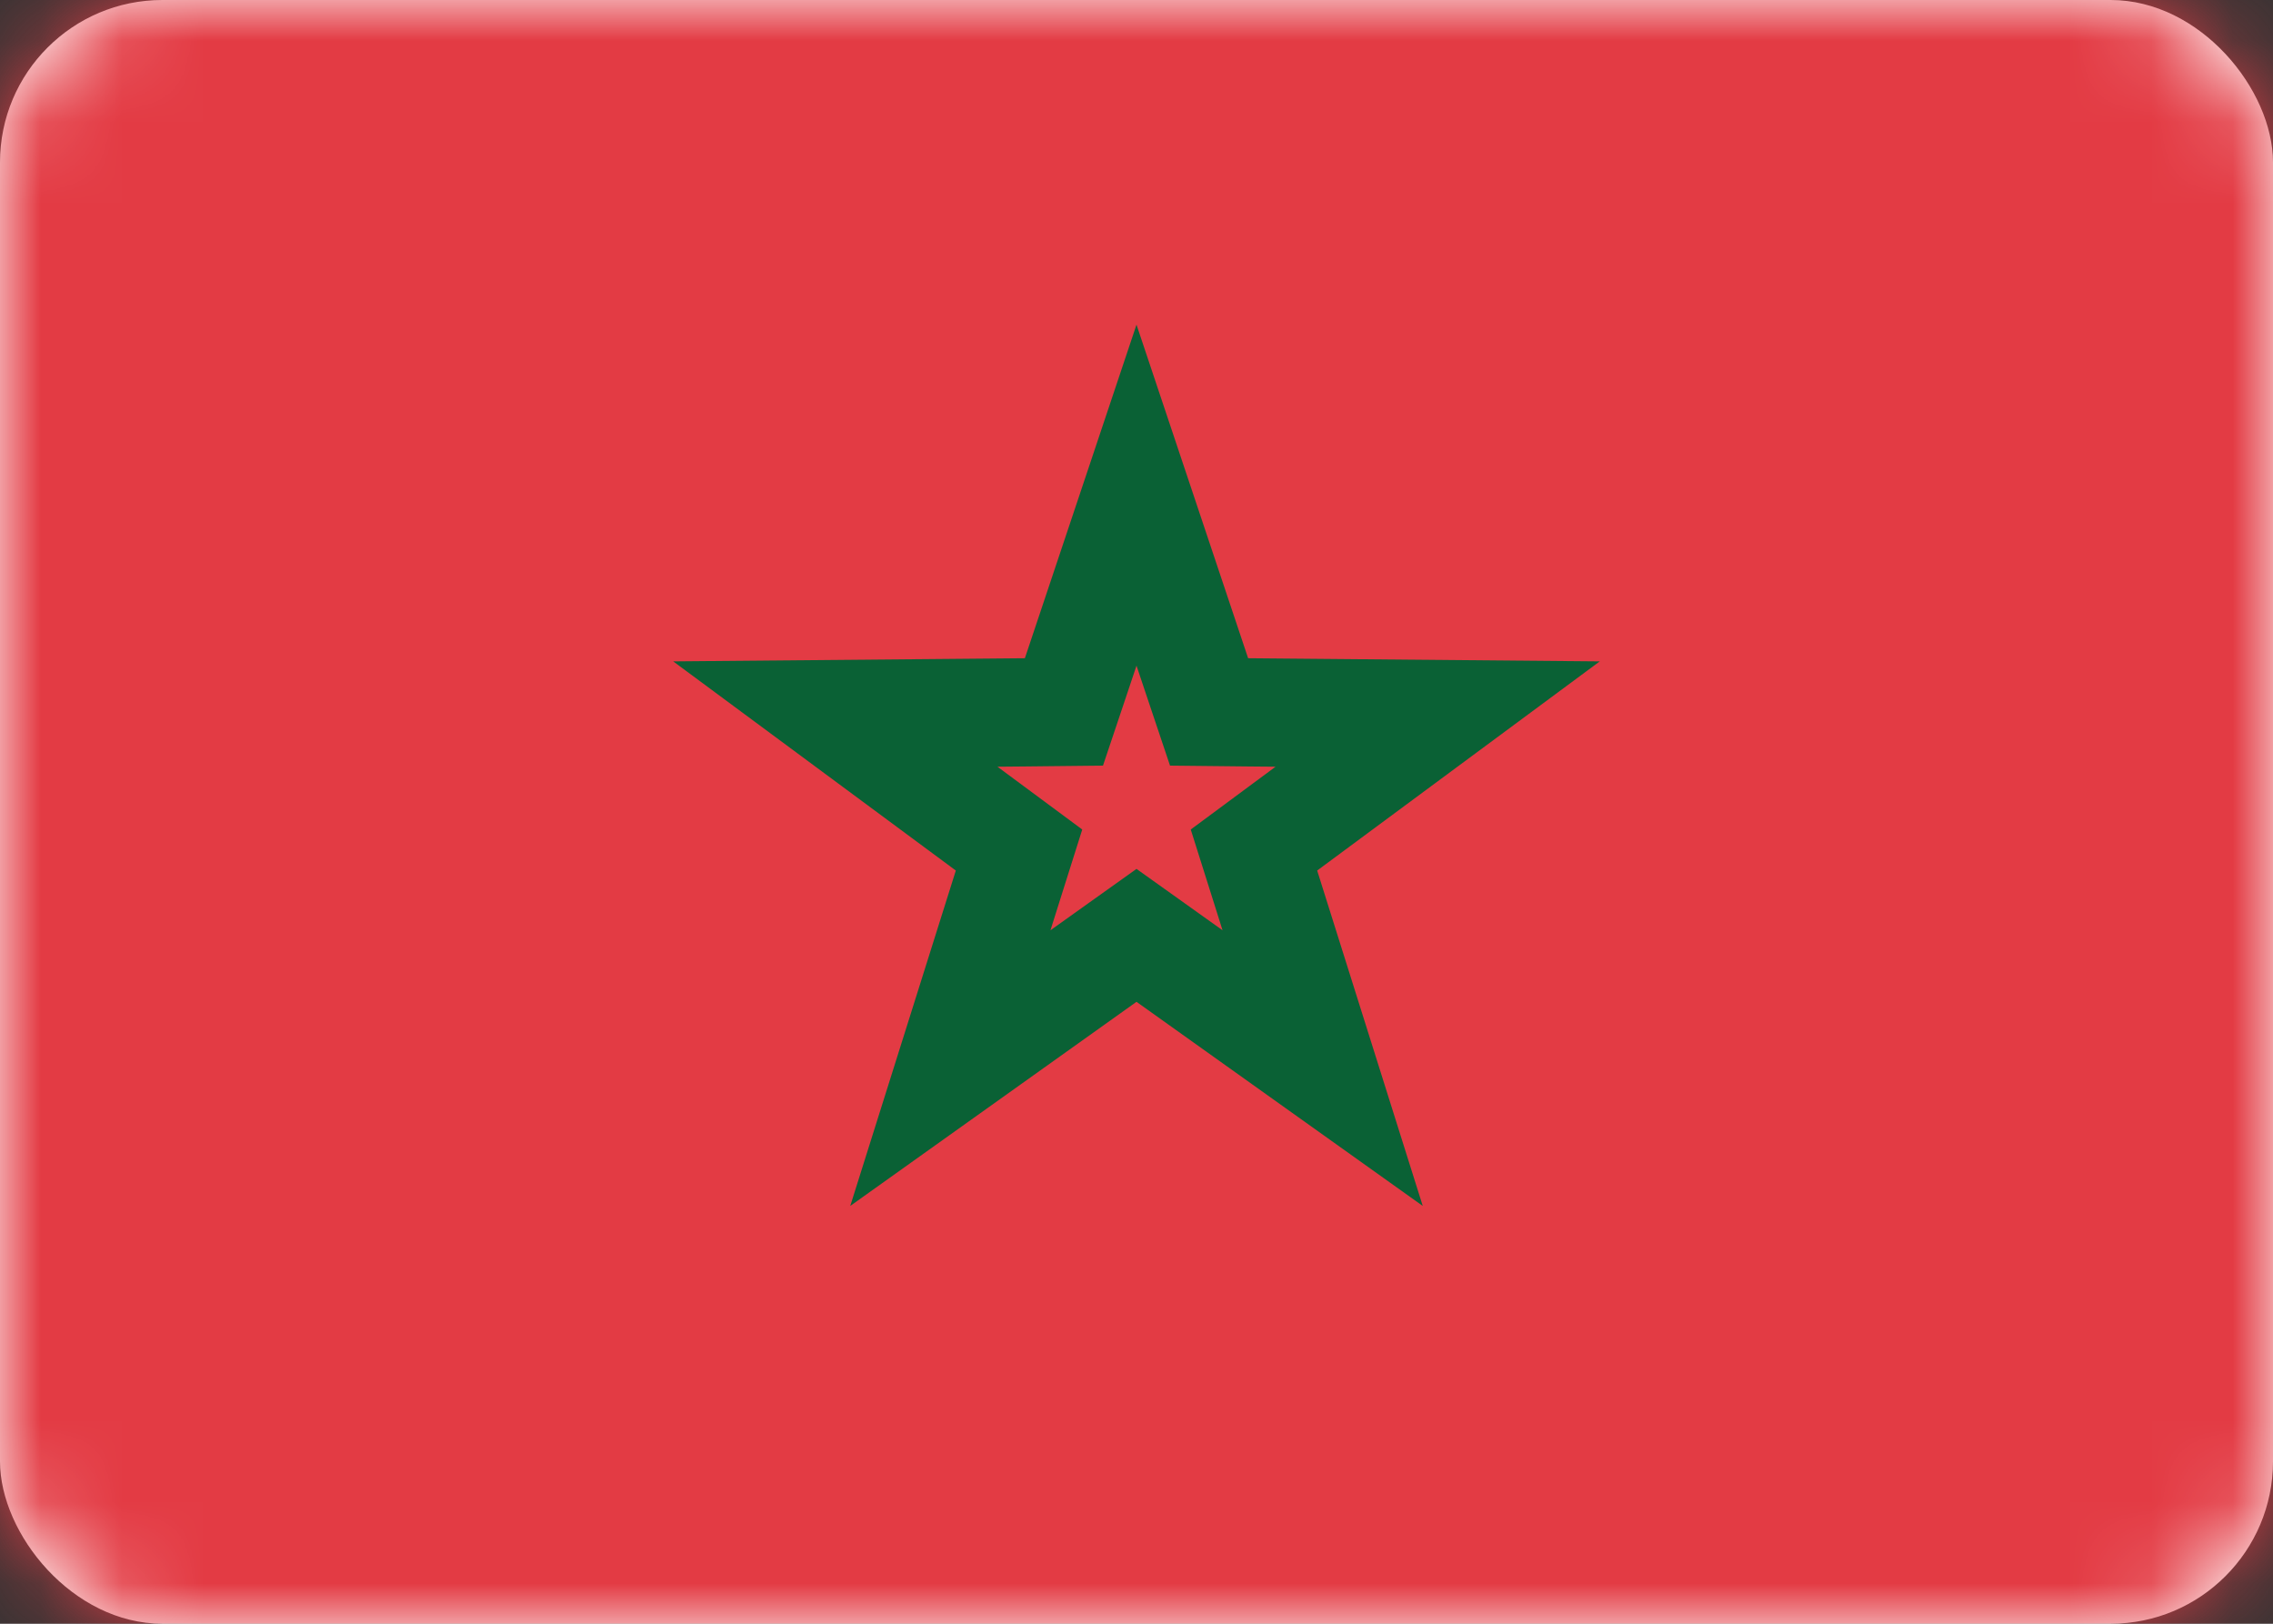
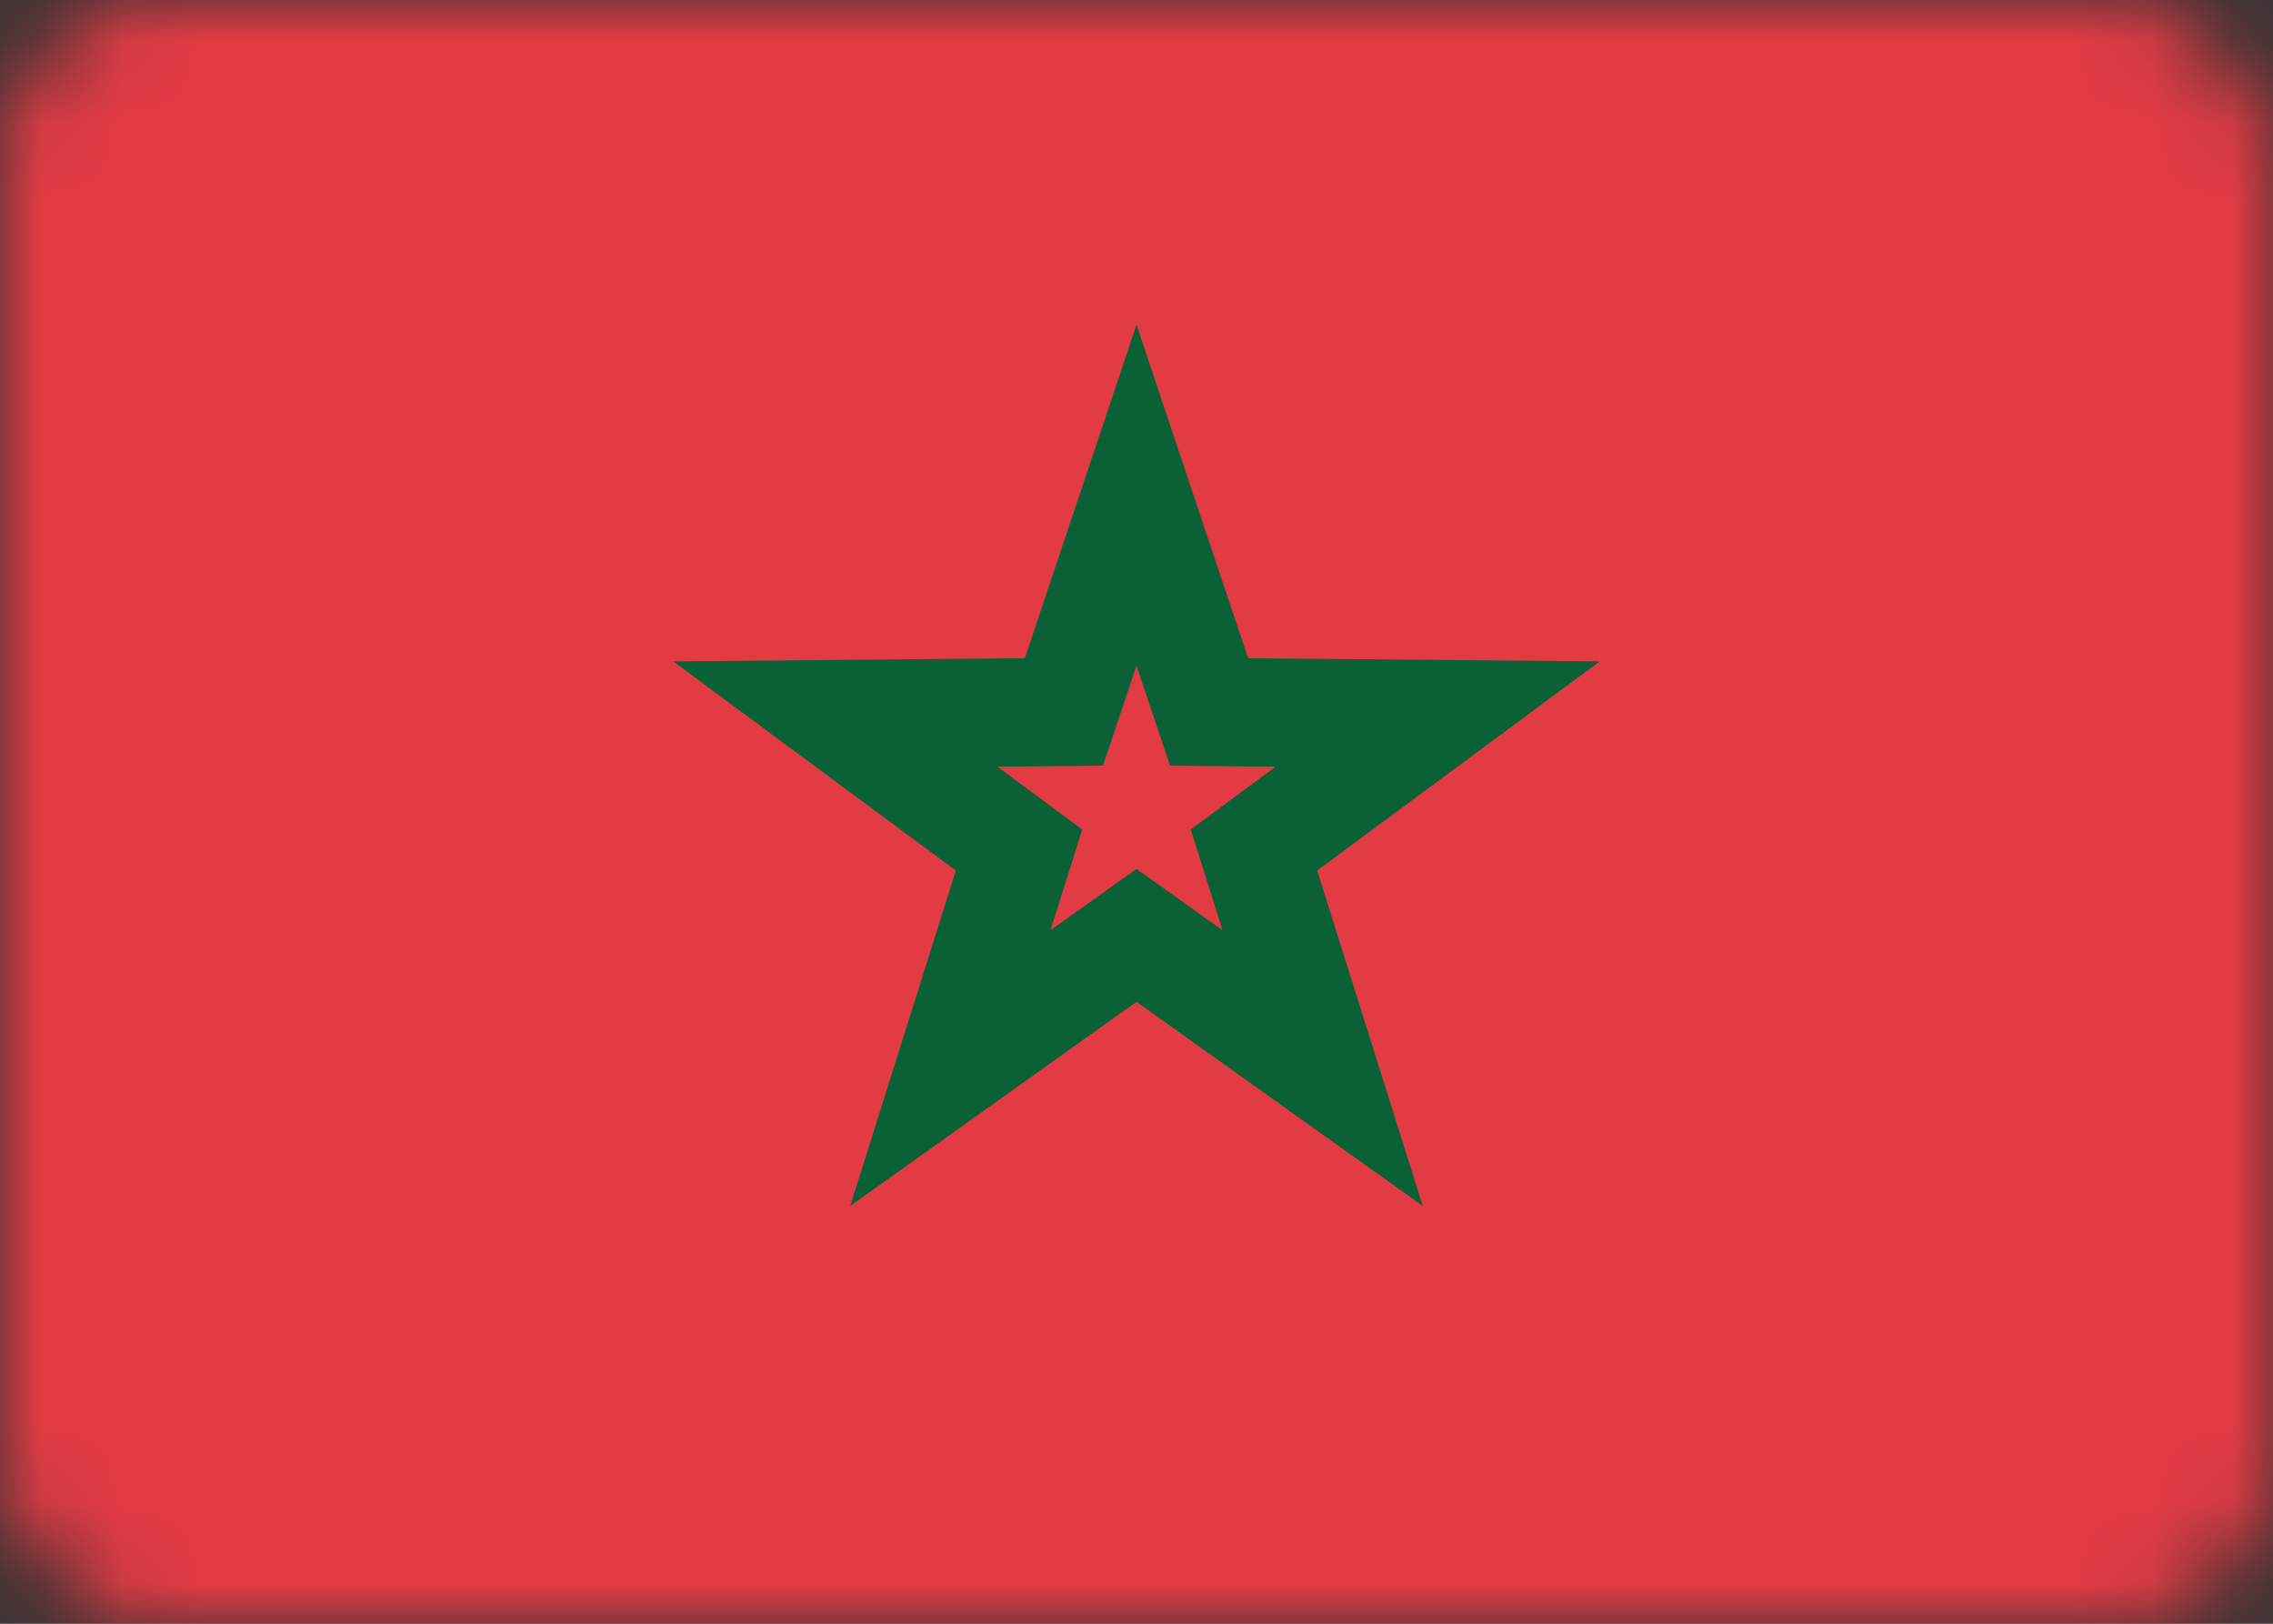
<svg xmlns="http://www.w3.org/2000/svg" width="28" height="20" viewBox="0 0 28 20" fill="none">
  <rect x="0" y="0" width="28" height="20" fill="#333333" stroke="none" />
-   <rect width="28" height="20" rx="2" fill="white" />
  <mask id="mask0_14715_5975" style="mask-type:luminance" maskUnits="userSpaceOnUse" x="0" y="0" width="28" height="20">
    <rect width="28" height="20" rx="2" fill="white" />
  </mask>
  <g mask="url(#mask0_14715_5975)">
    <rect width="28" height="20" fill="#E33B44" />
    <path d="M14.387 11.797L14 11.521L13.613 11.797L11.707 13.156L12.41 10.923L12.553 10.47L12.171 10.187L10.29 8.795L12.631 8.774L13.106 8.769L13.257 8.319L14 6.099L14.743 8.319L14.894 8.769L15.369 8.774L17.71 8.795L15.829 10.187L15.447 10.47L15.59 10.923L16.293 13.156L14.387 11.797Z" stroke="#0A6135" stroke-width="1.333" />
  </g>
</svg>